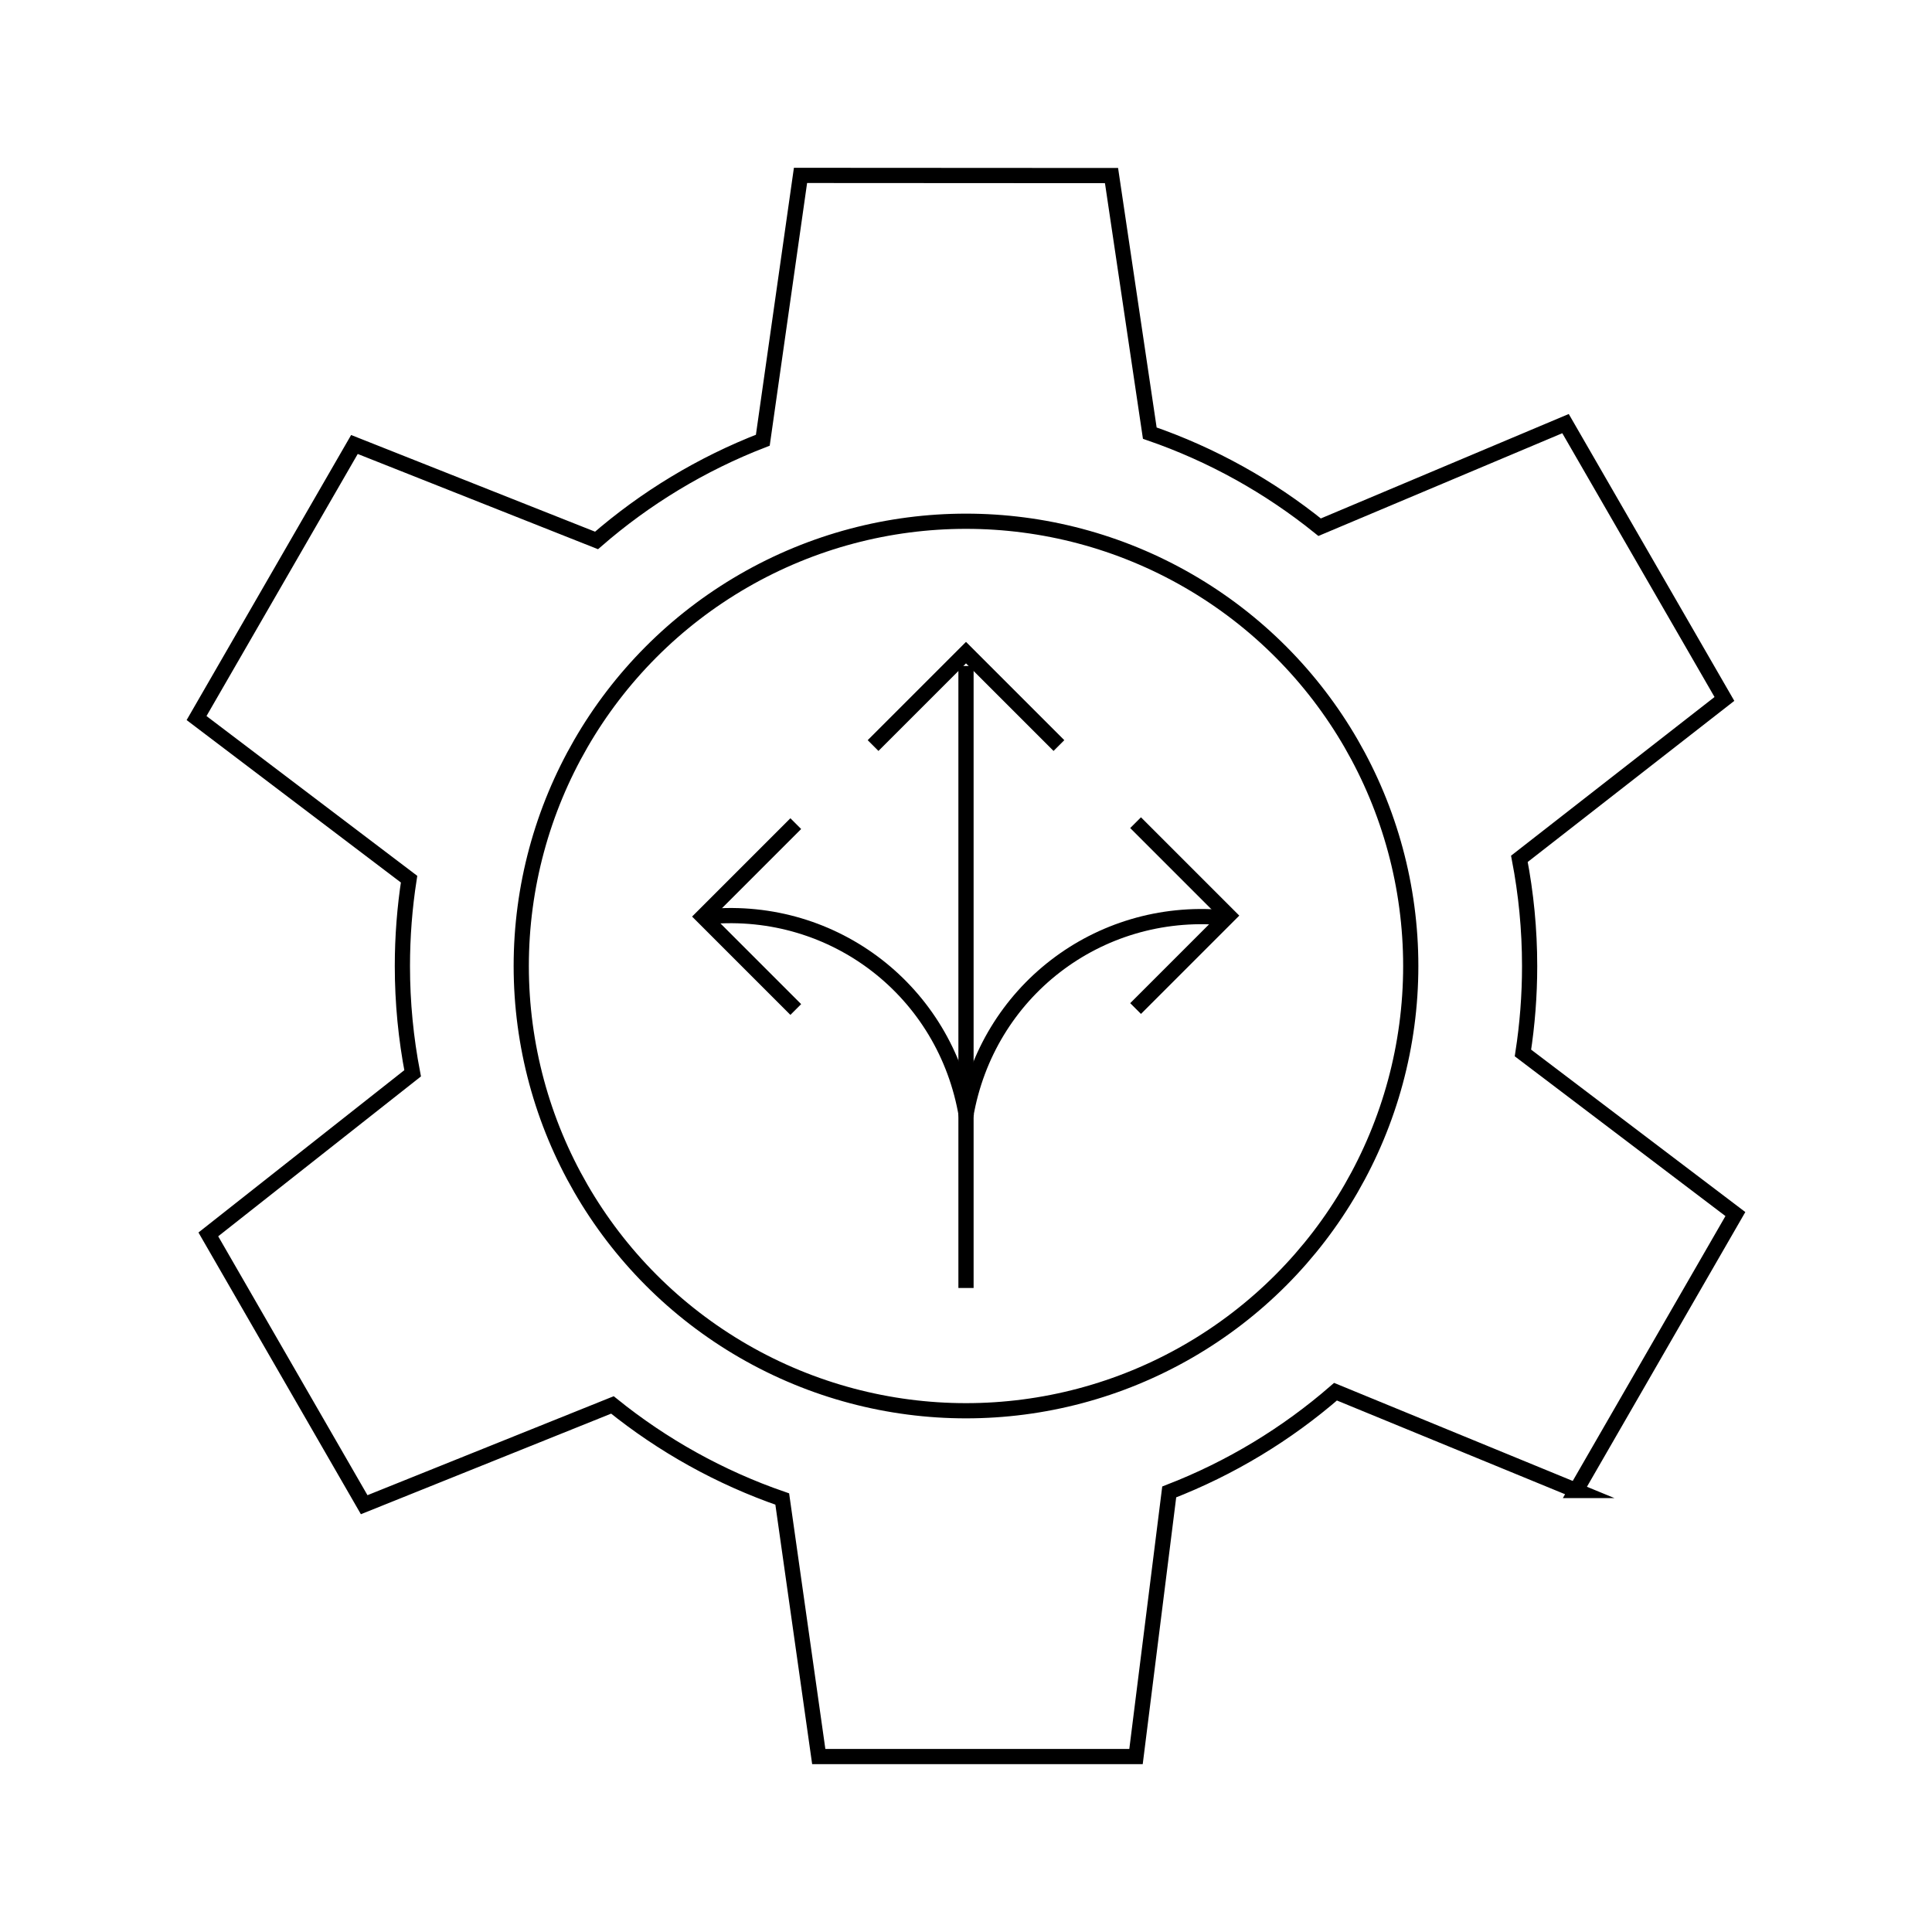
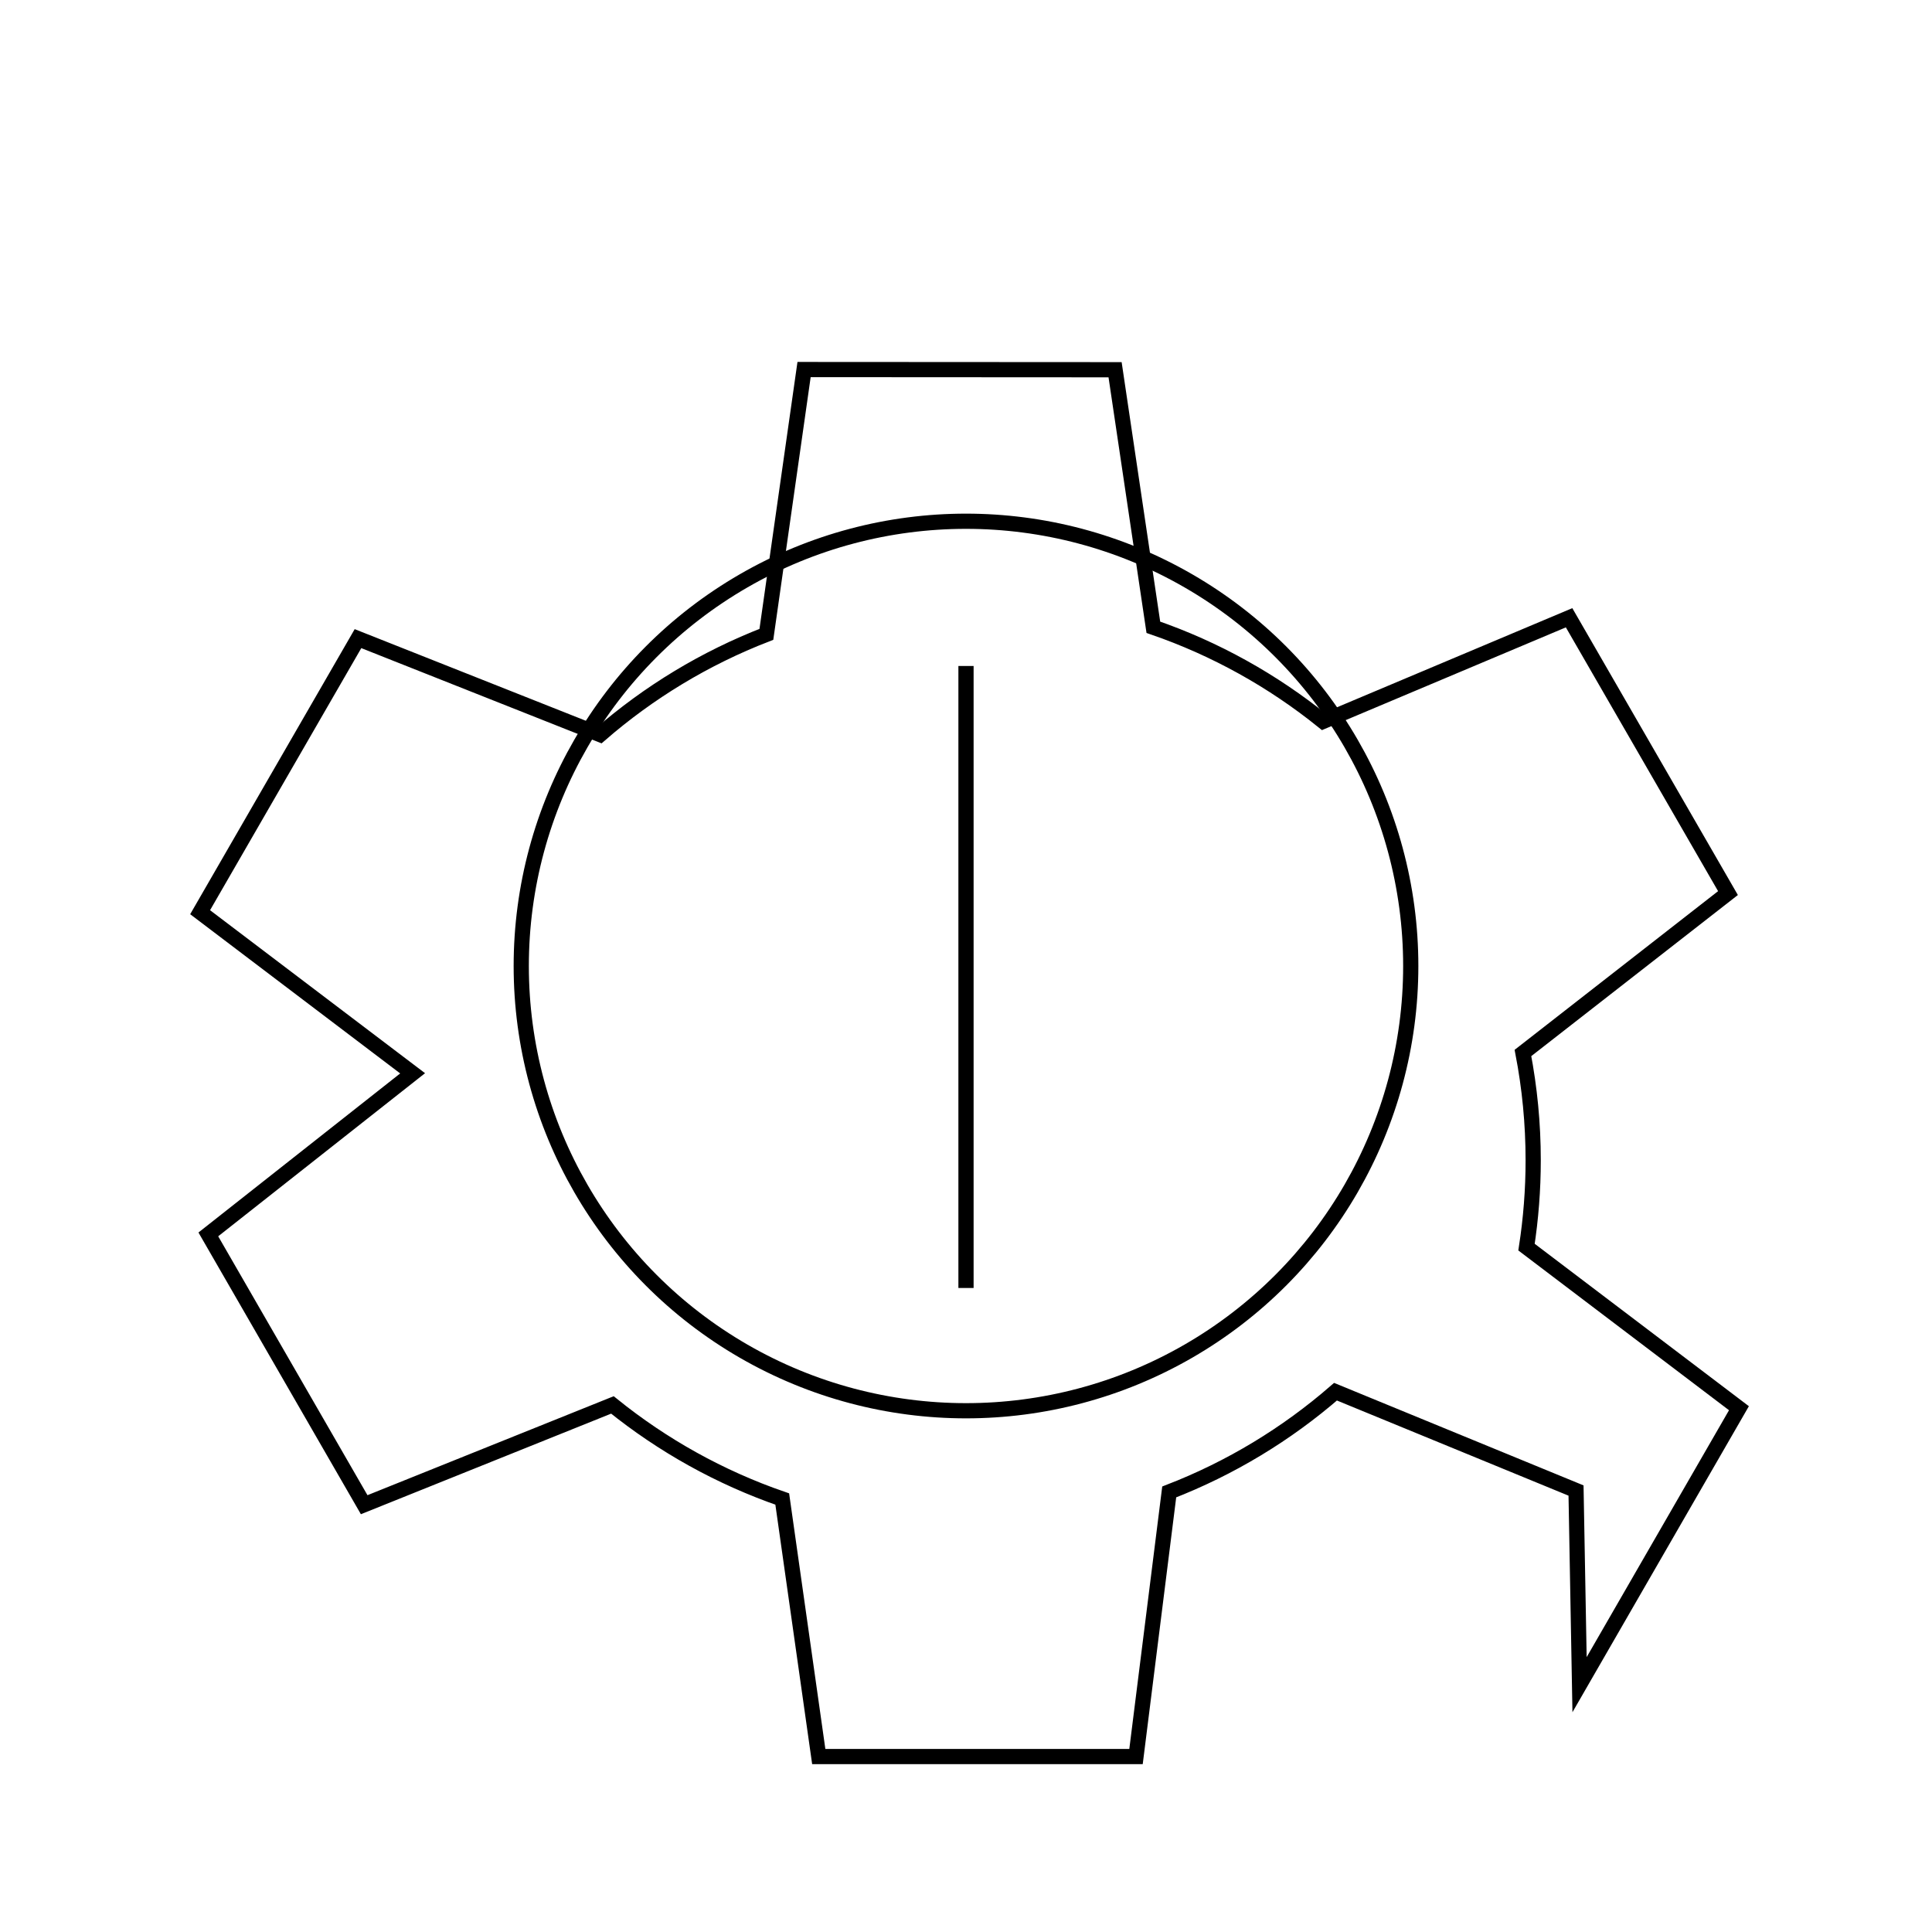
<svg xmlns="http://www.w3.org/2000/svg" id="b" data-name="Ebene 2" viewBox="0 0 1080 1080">
  <defs>
    <style>
      .e {
        fill: none;
        stroke: #000;
        stroke-miterlimit: 10;
        stroke-width: 8.5px;
      }
    </style>
  </defs>
  <circle class="e" cx="540" cy="540" r="248.62" />
-   <path class="e" d="M881.01,833.21l-134.45-55.24c-27.27,23.7-58.67,42.77-92.96,56.03l-18.56,147.93h-177.35l-20.41-143.97c-34.81-12-66.85-29.94-94.94-52.59l-138.76,55.77-87.12-151.1,114.2-90.05c-3.74-19.41-5.72-39.45-5.72-59.95,0-16.52,1.28-32.74,3.73-48.58l-118.79-90.06,88.25-152.93,135.33,53.64c27.27-23.7,58.67-42.77,92.96-56.03l21.07-148.03,173.86.1,21.39,143.97c34.81,12,66.86,29.94,94.94,52.59l137.46-57.91,88.82,153.91-114.61,89.38c3.74,19.41,5.72,39.45,5.72,59.95,0,16.52-1.28,32.74-3.73,48.58l118.75,90.05-89.1,154.54Z" />
-   <path class="e" d="M540.25,623.98c-11.64-69.8-73.85-117.74-143.85-111.63" />
-   <path class="e" d="M539.84,623.98c11.87-69.48,73.91-117.15,143.71-111.07" />
+   <path class="e" d="M881.01,833.21l-134.45-55.24c-27.27,23.7-58.67,42.77-92.96,56.03l-18.56,147.93h-177.35l-20.41-143.97c-34.81-12-66.85-29.94-94.94-52.59l-138.76,55.77-87.12-151.1,114.2-90.05l-118.79-90.06,88.25-152.93,135.33,53.64c27.27-23.7,58.67-42.77,92.96-56.03l21.07-148.03,173.86.1,21.39,143.97c34.81,12,66.86,29.94,94.94,52.59l137.46-57.91,88.82,153.91-114.61,89.38c3.74,19.41,5.72,39.45,5.72,59.95,0,16.52-1.28,32.74-3.73,48.58l118.75,90.05-89.1,154.54Z" />
  <line class="e" x1="540" y1="719.99" x2="540" y2="372.29" />
-   <polyline class="e" points="488.05 416.77 540 364.83 591.95 416.77" />
-   <polyline class="e" points="444.84 564.32 392.89 512.37 444.84 460.42" />
-   <polyline class="e" points="634.8 563.78 686.75 511.83 634.8 459.88" />
</svg>